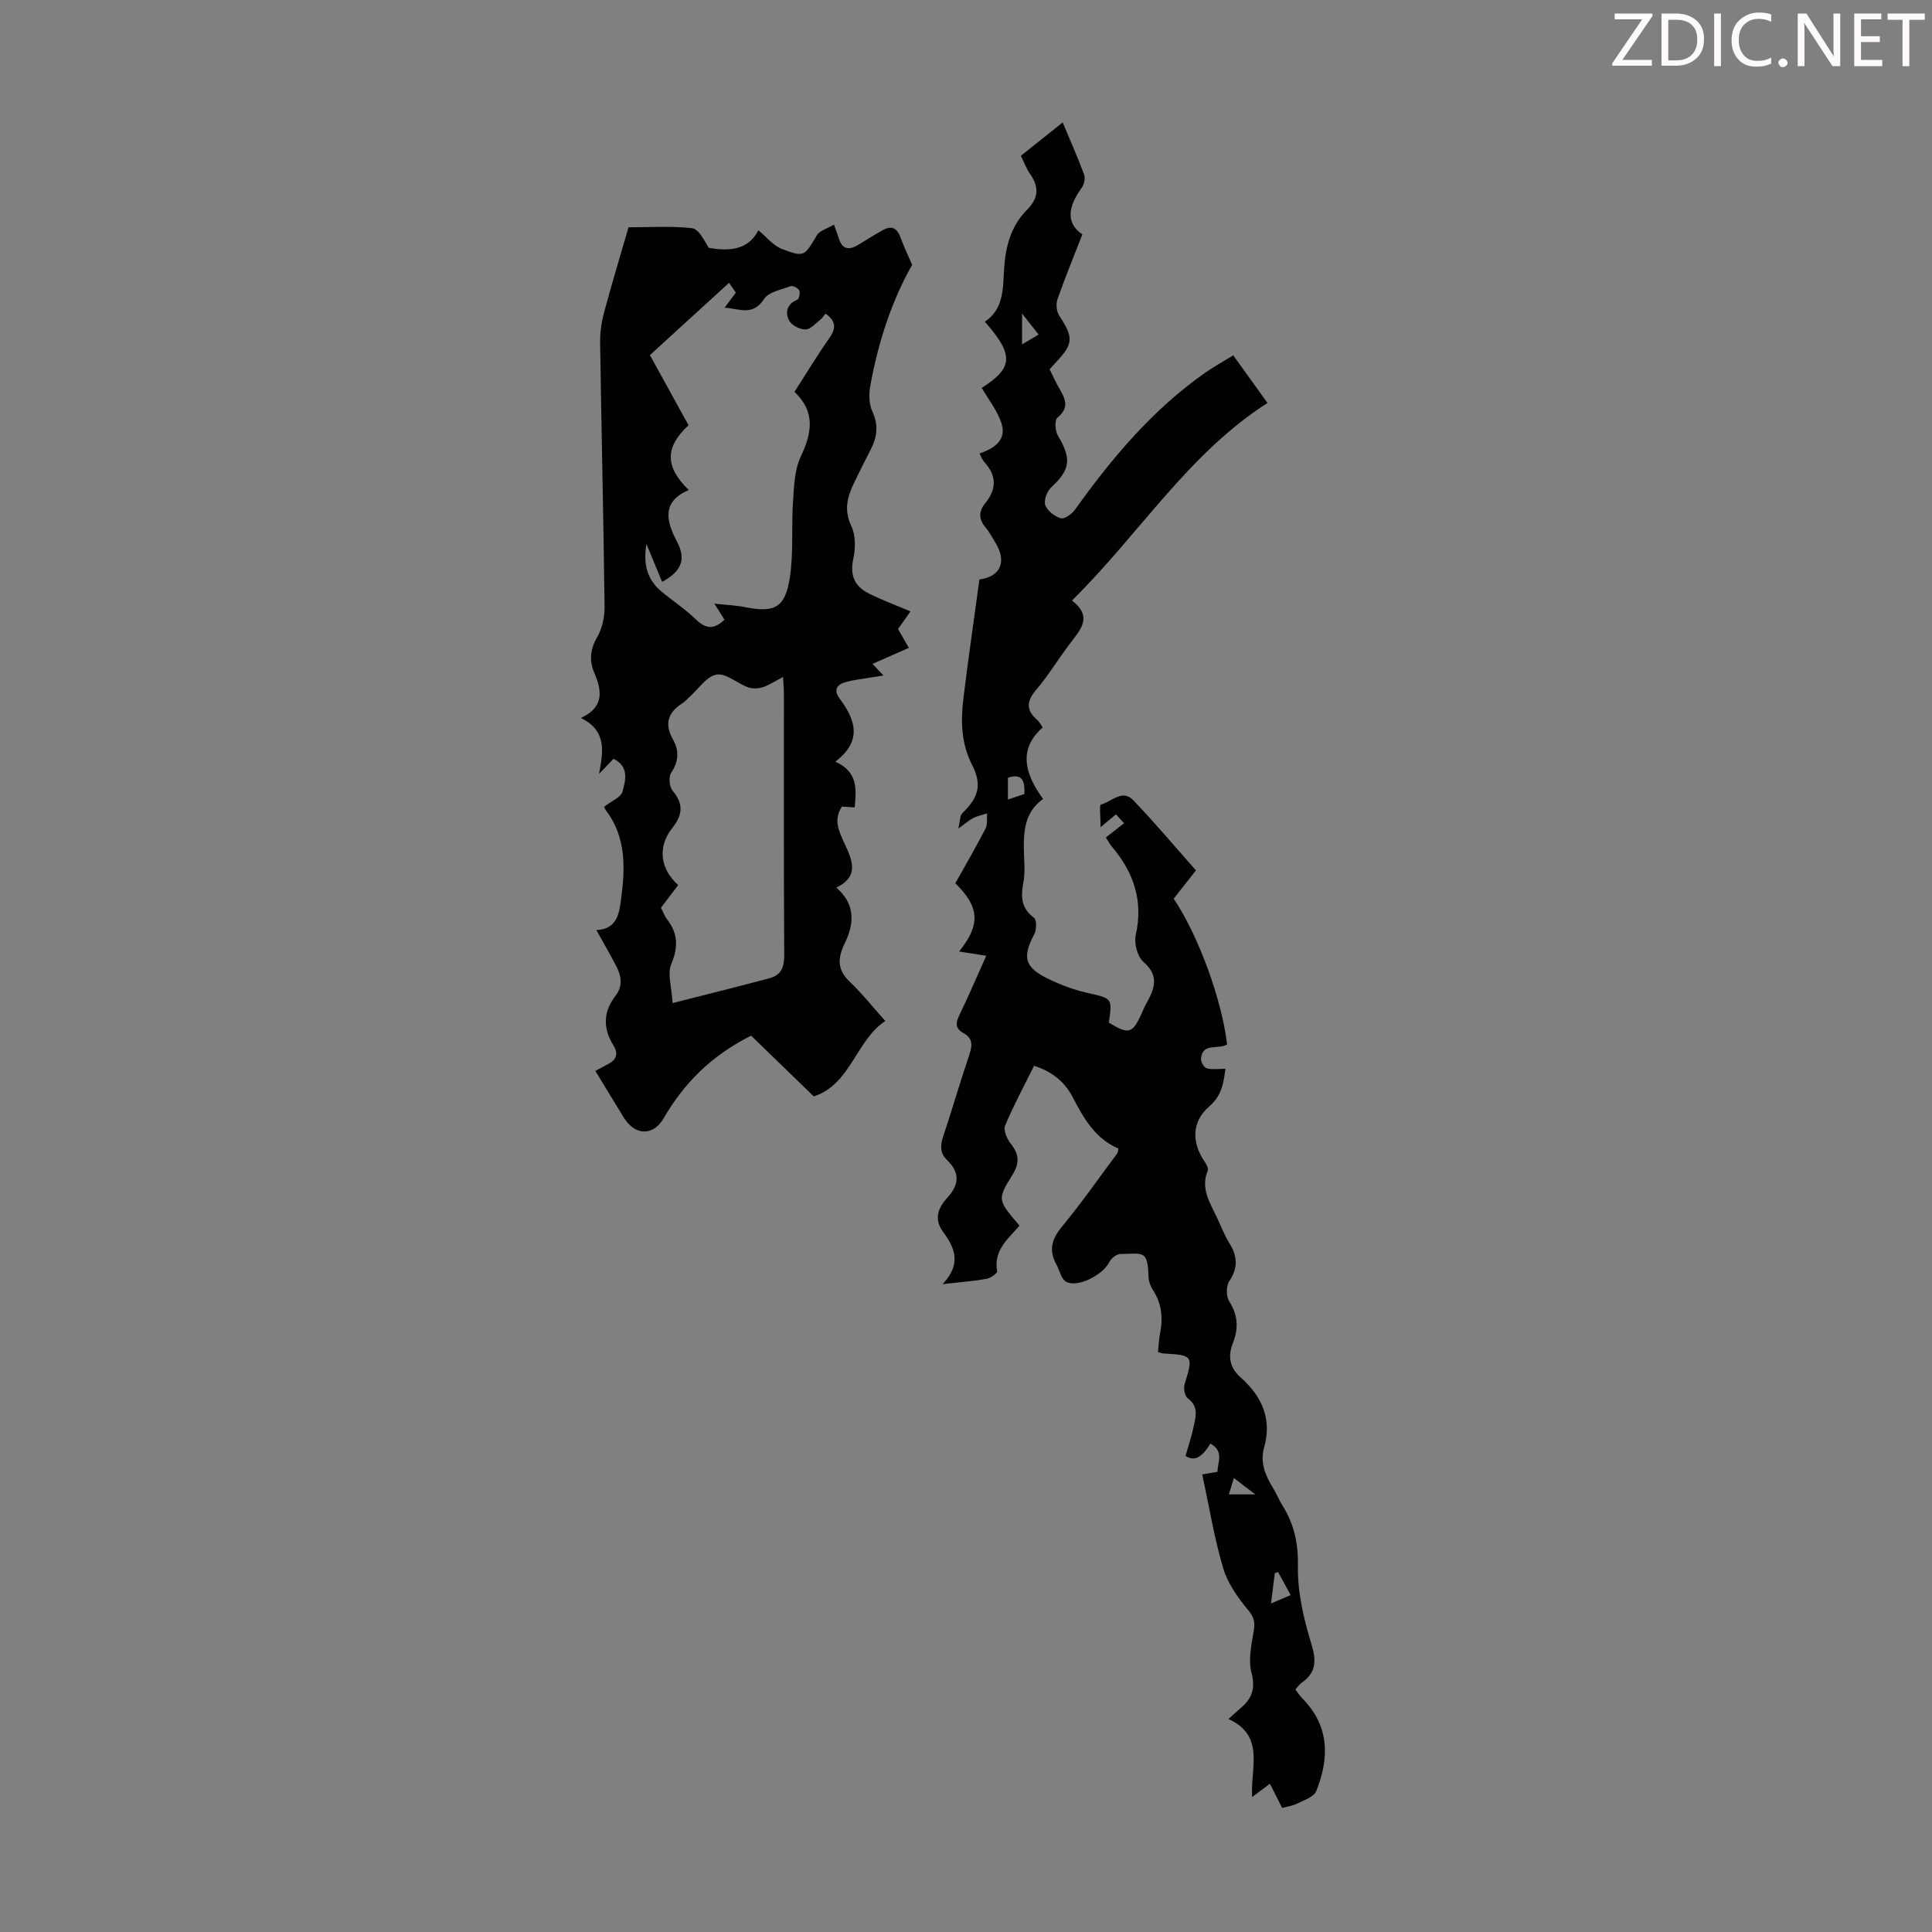
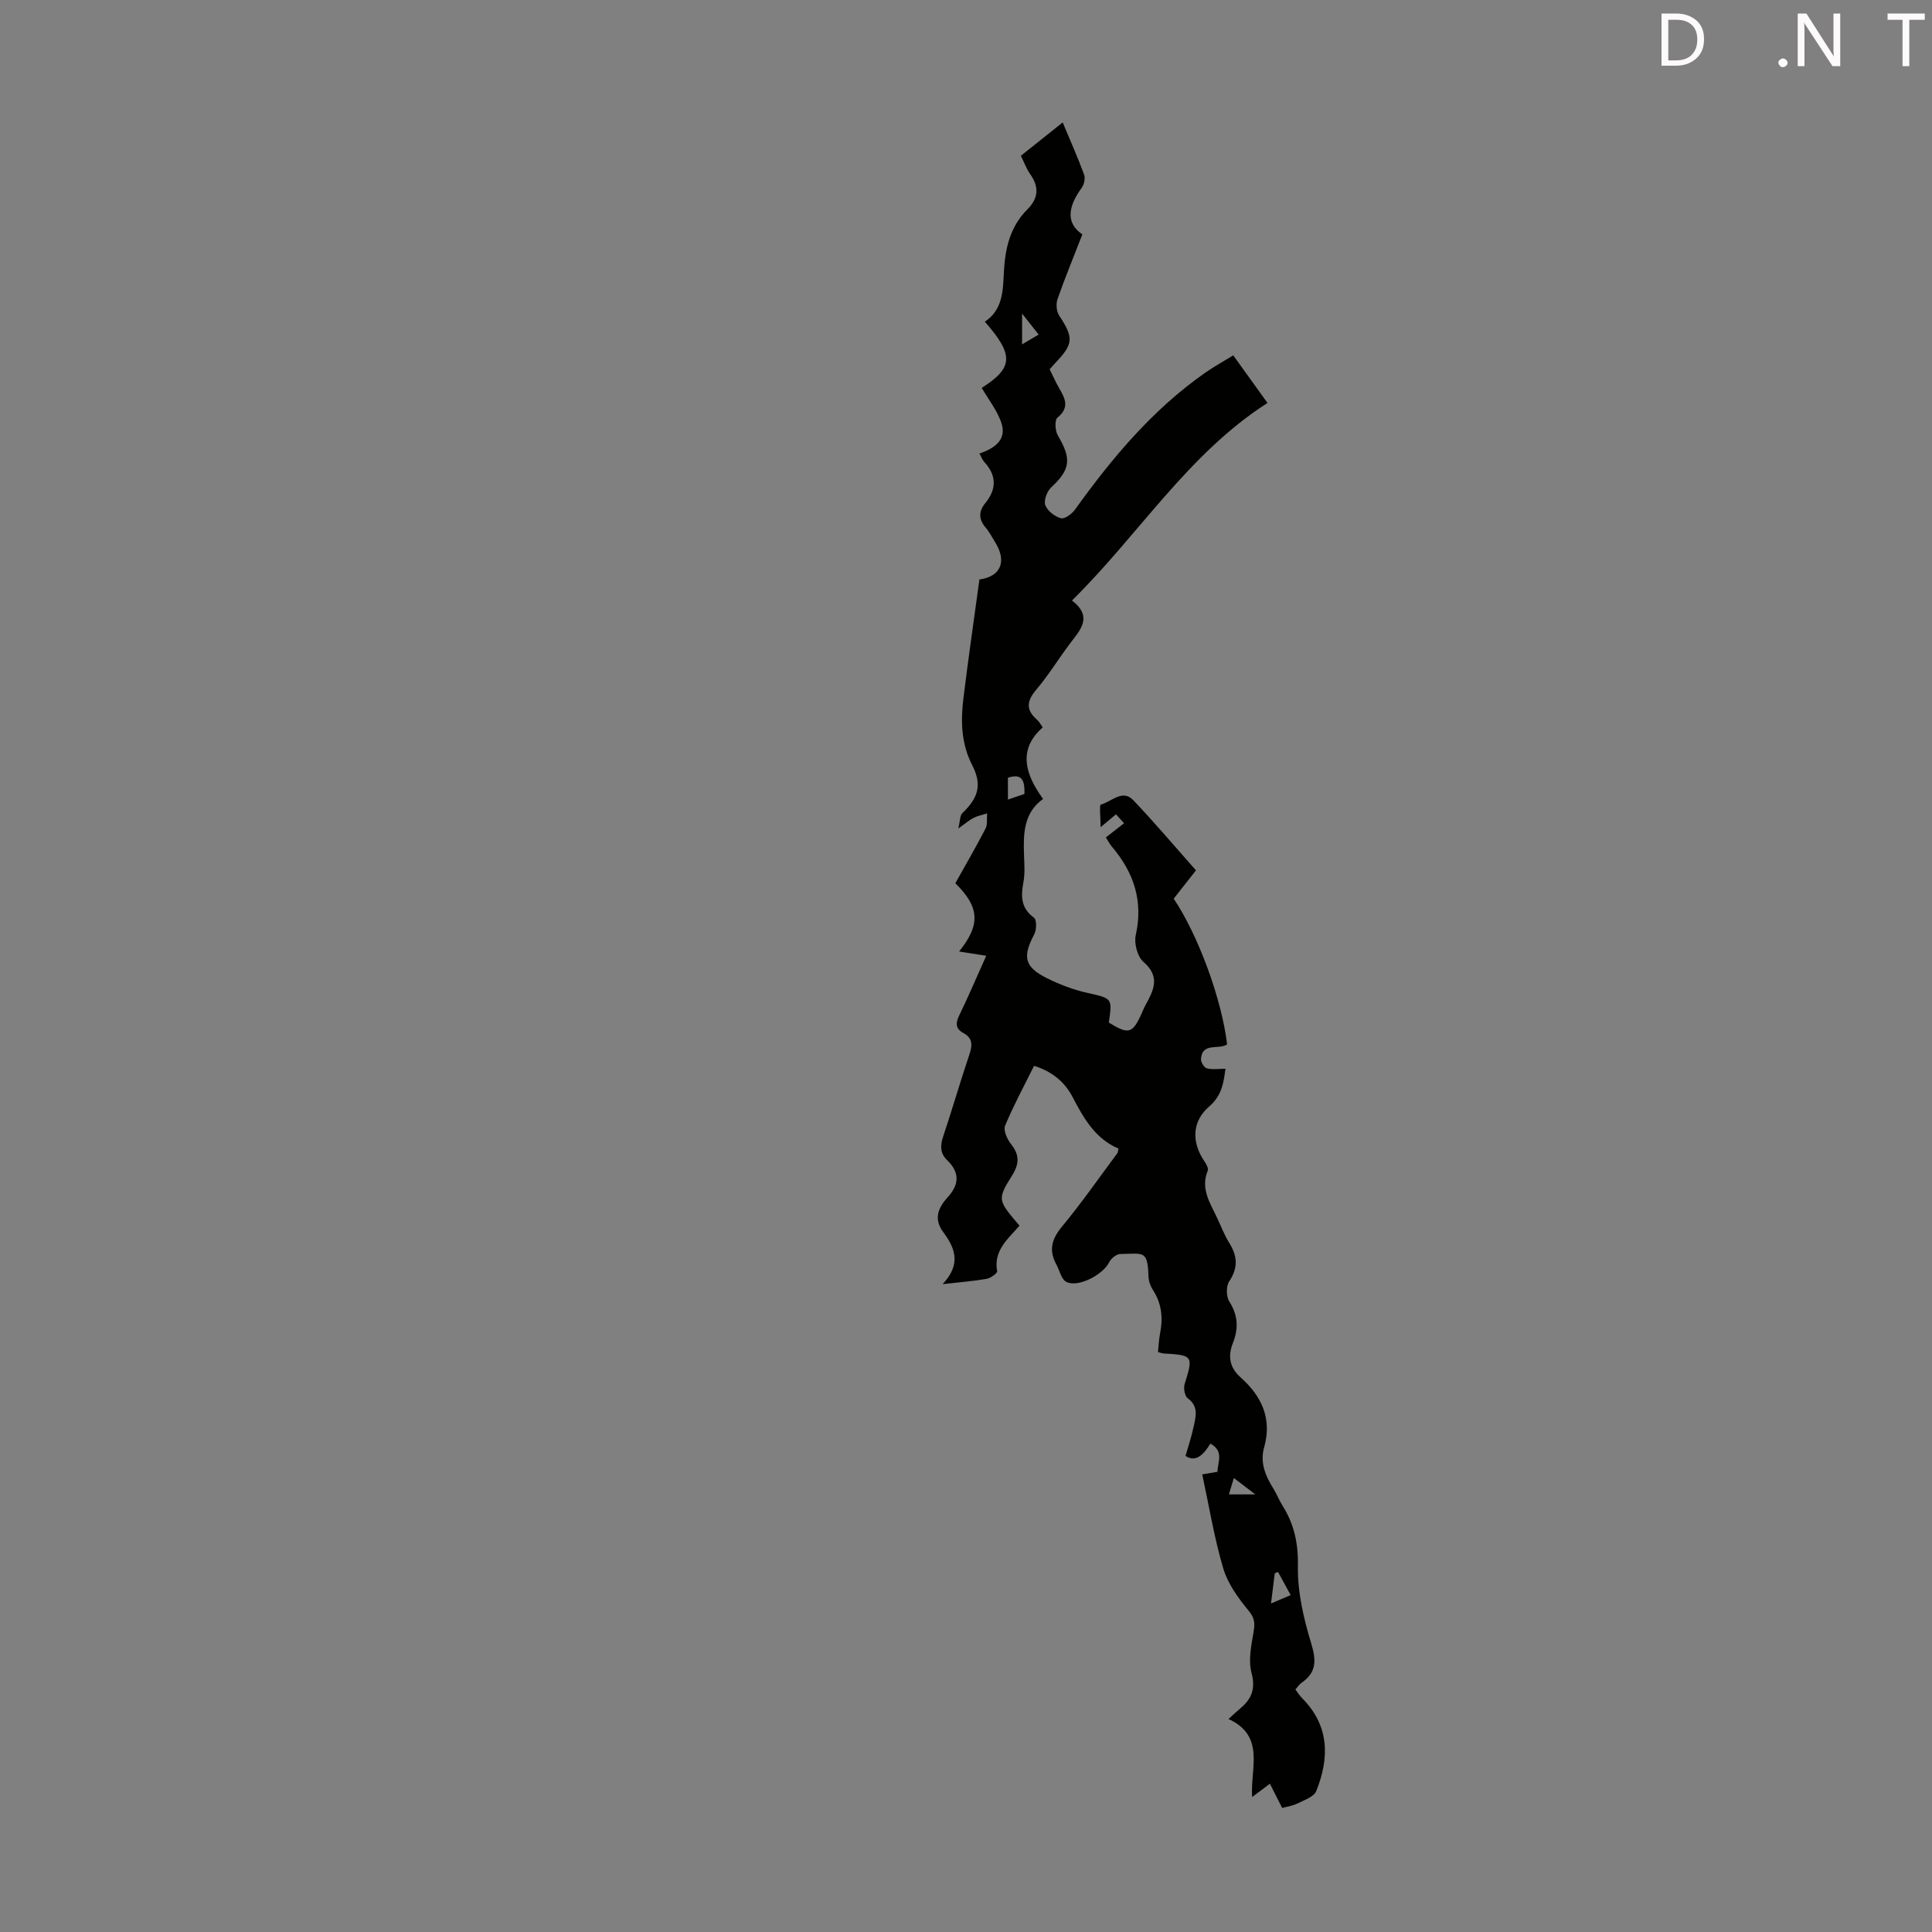
<svg xmlns="http://www.w3.org/2000/svg" enable-background="new 0 0 400 400" viewBox="0 0 400 400">
  <rect x="0" y="0" width="400" height="400" fill="#808080" stroke="none" />
  <path d="m211.08 253.76c-2.34 2.71-5.43 5.1-4.63 9.44.07.4-1.35 1.42-2.18 1.57-2.62.47-5.28.66-9.11 1.1 4.03-4.28 2.45-7.63.09-10.83-2.02-2.74-.94-5.08.95-7.15 2.46-2.7 2.5-5.17-.12-7.71-1.46-1.41-1.44-2.98-.81-4.87 1.88-5.61 3.51-11.31 5.41-16.92.66-1.94.77-3.43-1.23-4.52-1.61-.88-1.65-2-.87-3.6 1.94-4 3.68-8.09 5.61-12.39-2.05-.32-3.76-.59-5.62-.88 4.47-5.54 4.27-9.19-.78-14.13 2.08-3.72 4.26-7.47 6.25-11.31.45-.87.24-2.09.33-3.15-.94.3-1.93.48-2.8.92-.88.44-1.63 1.12-3.16 2.2.38-1.56.31-2.67.84-3.18 3.48-3.35 4.05-6 1.98-10.05-2.24-4.37-2.34-9.07-1.76-13.76 1-8.2 2.2-16.38 3.31-24.57 4.38-.57 5.74-3.71 3.29-7.64-.65-1.04-1.21-2.17-2-3.1-1.48-1.72-1.47-3.36-.08-5.06 2.39-2.92 2.36-5.75-.23-8.55-.36-.39-.55-.95-.97-1.72 2.99-1.03 5.63-2.75 4.59-6.15-.81-2.65-2.7-4.97-4.12-7.44 6.51-4.16 6.73-6.77.64-13.71 3.77-2.48 3.75-6.53 3.95-10.38.25-4.84 1.31-9.32 4.83-12.84 2.36-2.36 2.48-4.69.59-7.36-.76-1.07-1.21-2.36-1.91-3.77 2.84-2.26 5.59-4.46 8.66-6.9 1.59 3.81 3.13 7.26 4.43 10.79.28.77.01 2.05-.5 2.75-2.72 3.73-3.44 7.23.14 9.64-1.89 4.86-3.64 9.1-5.15 13.42-.34.99-.21 2.52.35 3.38 3.01 4.56 2.98 5.88-.77 9.78-.38.4-.73.82-1.2 1.35.66 1.33 1.24 2.66 1.96 3.9 1.25 2.13 2.22 4.03-.35 6.11-.61.49-.49 2.73.09 3.7 2.88 4.87 2.6 7.03-1.4 10.76-.86.8-1.56 2.69-1.2 3.66.44 1.19 1.95 2.35 3.23 2.71.77.21 2.29-.9 2.93-1.81 7.67-10.69 16.05-20.69 26.93-28.31 1.81-1.26 3.75-2.33 5.82-3.61 2.39 3.33 4.61 6.4 7.09 9.86-16.48 10.55-26.61 27.25-40.48 40.9 4.46 3.44 1.65 6.16-.51 9.04-2.35 3.13-4.4 6.5-6.93 9.48-1.99 2.35-2.09 4.17.22 6.18.48.42.79 1.05 1.16 1.57-4.45 3.93-4.45 8.65.08 14.81-4.03 2.87-4.1 7.18-3.95 11.59.07 1.9.22 3.85-.13 5.69-.55 2.92-.5 5.34 2.21 7.33.57.42.53 2.49.04 3.42-2.48 4.67-2.05 6.78 2.7 9.12 2.58 1.27 5.35 2.34 8.15 2.97 5.3 1.2 5.34 1.04 4.59 6.18 4.05 2.51 4.89 2.3 6.72-1.72.28-.61.52-1.24.84-1.83 1.68-3.08 3.21-5.9-.4-9.02-1.24-1.07-1.96-3.83-1.59-5.52 1.6-7.1-.41-13.01-4.95-18.35-.43-.5-.73-1.11-1.23-1.89 1.25-.97 2.44-1.9 3.77-2.94-.54-.6-1.04-1.14-1.68-1.84-.89.75-1.71 1.43-3.18 2.66 0-1.96-.3-4.59.05-4.68 2.18-.56 4.45-3.27 6.7-.92 4.47 4.68 8.64 9.63 12.99 14.54-1.64 2.09-3.15 4-4.61 5.86 5.09 7.58 9.94 20.79 11.06 30.16-1.67 1.19-5.18-.51-5.41 3.05-.04.64.66 1.78 1.21 1.92 1.16.3 2.45.09 3.87.09-.38 2.42-.56 5.38-3.35 7.78-3.64 3.11-3.73 7.48-.93 11.52.35.51.78 1.35.6 1.8-1.55 3.74.51 6.71 1.96 9.81.81 1.72 1.48 3.52 2.48 5.12 1.7 2.71 1.9 5.15.01 7.97-.66.99-.65 3.15.01 4.18 1.81 2.83 1.94 5.58.77 8.54-1.1 2.77-.74 5.11 1.57 7.17 4.36 3.89 6.56 8.52 4.87 14.51-.89 3.14.29 5.91 1.93 8.54.71 1.13 1.18 2.41 1.9 3.54 2.43 3.87 3.26 7.85 3.17 12.58-.09 5.34 1.21 10.86 2.79 16.04 1.07 3.52.99 5.93-2.05 8.04-.45.31-.76.81-1.26 1.36.48.63.87 1.29 1.39 1.81 5.68 5.7 5.68 12.36 2.92 19.24-.48 1.19-2.47 1.86-3.87 2.55-1.08.53-2.34.7-3.18.94-.84-1.67-1.62-3.21-2.54-5.02-1.43 1.07-2.3 1.72-3.68 2.76-.4-5.97 2.79-12.65-4.9-16.16 1.07-.96 1.76-1.61 2.48-2.22 2.35-1.97 3.16-4.06 2.29-7.35-.69-2.61-.04-5.67.43-8.47.3-1.77.25-2.85-1.03-4.39-2.16-2.61-4.31-5.58-5.25-8.76-1.87-6.29-2.92-12.82-4.35-19.45.87-.15 1.91-.33 3.15-.54.03-2.01 1.43-4.23-1.46-5.84-1.44 2.35-3.05 3.95-5.15 2.55.61-2.13 1.24-3.98 1.64-5.88.45-2.13 1.19-4.31-1.19-6.06-.62-.46-.9-2.08-.63-2.94 1.81-5.81 1.74-5.99-4.38-6.33-.32-.02-.63-.16-1.14-.29.14-1.32.19-2.64.44-3.91.62-3.19.33-6.17-1.5-8.96-.53-.81-.88-1.87-.91-2.83-.19-5.38-.92-4.7-5.86-4.6-.78.02-1.88.91-2.26 1.68-1.27 2.61-6.5 5.36-8.92 4.07-1.02-.54-1.35-2.35-2.02-3.57-1.6-2.89-1.03-5.21 1.11-7.8 4.06-4.91 7.71-10.15 11.52-15.27.11-.15.1-.41.21-.95-4.76-2-7.18-6.22-9.48-10.64-1.64-3.16-4.28-5.33-7.99-6.48-2.07 4.17-4.25 8.2-6 12.4-.39.94.41 2.76 1.19 3.74 1.77 2.23 1.83 4.04.28 6.53-3.15 5.03-2.98 5.14 1.52 10.42zm56.14 76.49c-1.01-1.84-1.81-3.31-2.61-4.78-.23.08-.45.17-.68.25-.25 1.98-.49 3.95-.78 6.26 1.54-.65 2.64-1.12 4.07-1.73zm-58.54-164.71c1.44-.49 2.44-.83 3.42-1.16.08-2.64-.39-4.36-3.42-3.36zm2.93-100.62v6.38c1.29-.76 2.21-1.3 3.43-2.03-1.14-1.44-2.12-2.69-3.43-4.35zm42.82 244.48h5.47c-1.82-1.39-2.99-2.28-4.44-3.39-.38 1.28-.65 2.17-1.03 3.39z" fill="#010100" />
-   <path d="m172.96 157.69c4.71 2.16 4.33 5.7 4 9.47-.93-.05-1.83-.11-2.65-.16-1.89 2.84-.52 5.28.57 7.69 1.53 3.37 3.13 6.69-1.72 9.08 4.1 3.57 3.63 7.63 1.73 11.54-1.5 3.1-1.58 5.46 1.06 7.97 2.54 2.41 4.73 5.19 7.35 8.12-5.96 3.78-7.19 13.18-14.82 15.6-4.71-4.56-8.97-8.7-12.97-12.58-8.29 4.17-13.89 9.85-18.1 17.09-2.2 3.79-5.97 3.6-8.26-.13-1.93-3.13-3.83-6.28-5.89-9.66.98-.53 1.81-.99 2.66-1.43 1.73-.9 2.15-2.15 1.09-3.84-2.21-3.52-2.13-6.97.42-10.28 1.63-2.11 1.18-4.2.09-6.28-1.24-2.37-2.58-4.69-4.05-7.33 4.35-.18 4.73-3.49 5.13-6.5.85-6.41 1.05-12.77-3.18-18.33-.32-.41-.43-.98-.32-.72 1.51-1.18 3.46-1.93 3.78-3.13.63-2.3 1.43-5.16-1.86-6.78-.85.88-1.68 1.75-3.01 3.15.94-4.78 1.59-9-3.75-11.6 4.89-2.27 4.37-5.63 2.76-9.41-1.04-2.43-.84-4.81.6-7.3 1.05-1.81 1.58-4.19 1.55-6.31-.22-18.24-.65-36.47-.92-54.71-.03-2.08.28-4.23.82-6.24 1.56-5.82 3.31-11.59 5.06-17.62 4.45 0 8.83-.3 13.13.18 1.35.15 2.47 2.38 3.47 4.07 3.97.67 8.1.65 10.29-3.63 1.66 1.36 3.05 3.17 4.87 3.86 4.66 1.77 4.64 1.51 7.22-2.81.59-.99 2.15-1.39 3.55-2.23.48 1.35.76 2.05.98 2.77.71 2.4 2.15 2.58 4.09 1.4 1.72-1.05 3.41-2.13 5.18-3.09 1.82-.99 2.89-.21 3.55 1.63.64 1.78 1.47 3.49 2.39 5.62-4.22 7.42-7.07 16.1-8.68 25.17-.3 1.67-.25 3.69.44 5.18 1.32 2.84.99 5.33-.36 7.93-1.19 2.28-2.32 4.59-3.44 6.9-1.4 2.87-2.12 5.59-.56 8.88.92 1.94.89 4.66.41 6.84-.75 3.47.35 5.73 3.3 7.19 2.68 1.32 5.5 2.37 8.54 3.66-.82 1.16-1.62 2.3-2.57 3.65.76 1.31 1.57 2.73 2.24 3.9-2.38 1.05-4.75 2.1-7.52 3.32 1.07 1.14 1.57 1.67 2.26 2.41-1.1.17-1.96.3-2.82.44-1.65.28-3.32.46-4.93.89-1.86.5-2.68 1.62-1.32 3.44 3.27 4.4 4.77 8.74-.88 13.06zm-2.05-92.76c-.41.5-.64.92-.98 1.18-1.02.78-2.07 2.07-3.14 2.1-1.15.04-2.88-.84-3.4-1.82-.88-1.66-.51-3.45 1.69-4.34.36-.15.63-1.43.4-1.91-.24-.49-1.31-1.06-1.77-.89-1.95.72-4.58 1.19-5.54 2.68-2.3 3.52-4.95 2.02-8.14 1.77.95-1.27 1.59-2.14 2.32-3.11-.59-.85-1.14-1.64-1.41-2.03-5.44 4.97-10.82 9.88-16.38 14.96 2.47 4.49 5.25 9.54 7.99 14.52-4.88 4.52-4.93 8.57.05 13.42-5.75 2.43-4.6 6.56-2.44 10.67 1.86 3.54 1.11 6.08-3.08 8.34-1.02-2.48-2.04-4.93-3.24-7.85-.73 4.3.2 7.5 3.24 9.97 2.34 1.9 4.88 3.6 7.03 5.69 2.17 2.11 3.93 1.93 5.89.01-.64-1.01-1.19-1.87-2.1-3.31 2.57.28 4.46.35 6.29.71 6.16 1.22 8.35.19 9.33-6.07.8-5.13.31-10.44.66-15.66.22-3.18.29-6.64 1.6-9.41 2.33-4.93 3.09-9.26-1.29-13.42 2.41-3.74 4.65-7.47 7.15-11.03 1.4-1.99 1.62-3.53-.73-5.17zm-30.5 118.31c-1.27 1.67-2.41 3.17-3.56 4.7.46.89.76 1.76 1.3 2.45 2.26 2.94 2.27 5.78.81 9.26-.82 1.96.1 4.65.29 8.03 7.45-1.9 13.78-3.47 20.09-5.15 2.37-.63 3.04-2.28 3.03-4.78-.12-17.99-.06-35.98-.07-53.97 0-1.06-.1-2.11-.17-3.63-1.67.87-2.87 1.7-4.2 2.13-.93.3-2.14.35-3.05.02-2.25-.82-4.57-2.96-6.53-2.63-2.06.35-3.73 2.97-5.57 4.6-.5.44-.94.99-1.5 1.34-3.02 1.91-3.76 4.29-1.94 7.51 1.3 2.29 1.19 4.52-.38 6.86-.56.84-.38 2.91.3 3.73 2.3 2.79 2.1 4.99-.14 7.82-3.05 3.88-2.39 8.43 1.29 11.71z" fill="#010100" />
  <g fill="#fcfafa">
-     <path d="m342.2 3.2-6.3 9.2h6.1v1.2h-8.2v-.5l6.2-9.1h-5.7v-1.2h7.8v.4z" />
    <path d="m344 13.7v-10.9h3.1c1.6 0 3 .5 4.1 1.4 1.1 1 1.6 2.2 1.6 3.9s-.5 3-1.6 4-2.5 1.5-4.2 1.5h-3zm1.4-9.6v8.4h1.6c1.4 0 2.5-.4 3.2-1.1.8-.8 1.2-1.8 1.2-3.2s-.4-2.4-1.2-3.1-1.8-1-3.1-1z" />
-     <path d="m356.3 2.8v10.9h-1.4v-10.9z" />
-     <path d="m366.6 13.2c-.8.4-1.8.6-3 .6-1.6 0-2.8-.5-3.7-1.5s-1.4-2.3-1.4-3.9c0-1.7.5-3.2 1.6-4.2s2.4-1.6 4-1.6c1 0 1.9.1 2.6.4v1.5c-.8-.4-1.6-.6-2.6-.6-1.2 0-2.2.4-3 1.2s-1.1 1.9-1.1 3.3c0 1.3.4 2.3 1.1 3.1s1.6 1.1 2.8 1.1c1.1 0 2-.2 2.8-.7v1.3z" />
    <path d="m368.2 13c0-.3.1-.5.3-.6.2-.2.4-.3.6-.3.3 0 .5.1.7.3s.3.4.3.6-.1.5-.3.6c-.2.2-.4.3-.7.3s-.5-.1-.6-.3c-.2-.2-.3-.4-.3-.6z" />
    <path d="m381.1 13.7h-1.7l-5.5-8.4c-.2-.2-.3-.5-.4-.7 0 .2.1.8.1 1.5v7.6h-1.4v-10.9h1.8l5.3 8.3c.3.4.4.6.4.8 0-.3-.1-.8-.1-1.6v-7.5h1.4v10.9z" />
-     <path d="m389.7 13.7h-5.8v-10.9h5.6v1.2h-4.2v3.5h3.9v1.2h-3.9v3.7h4.4z" />
    <path d="m398.4 4.1h-3.1v9.6h-1.4v-9.6h-3.1v-1.3h7.7v1.3z" />
  </g>
</svg>